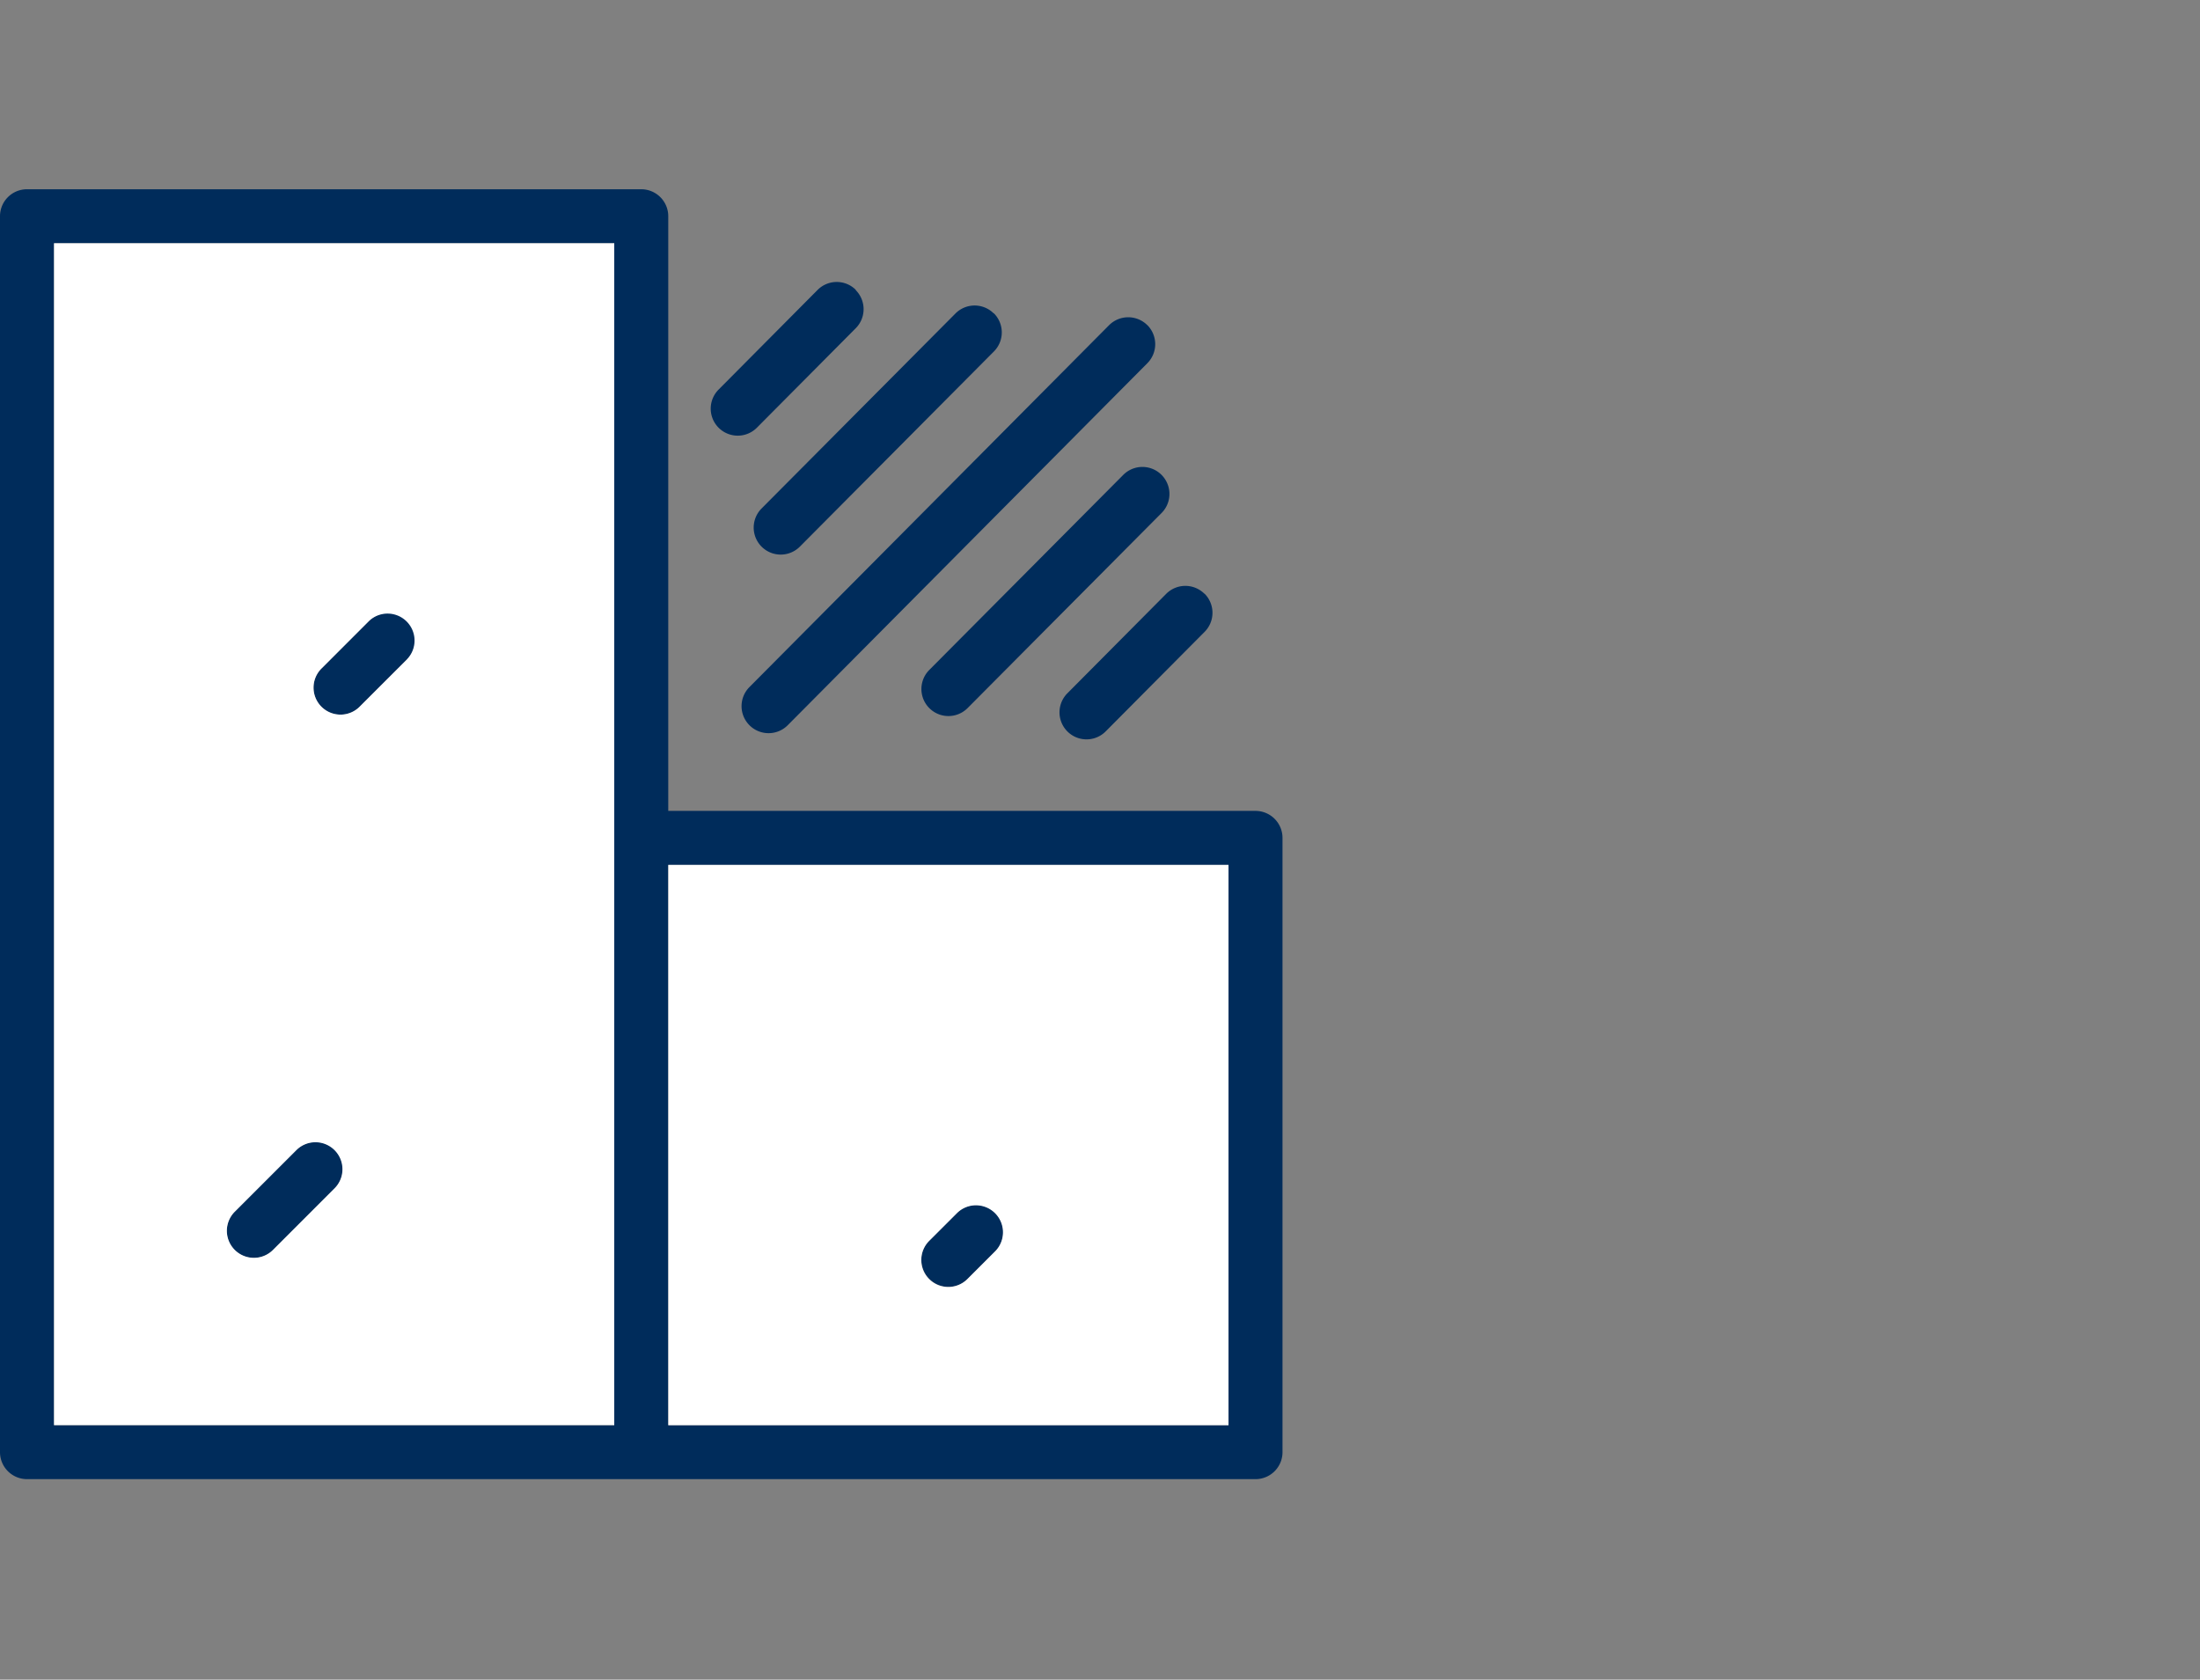
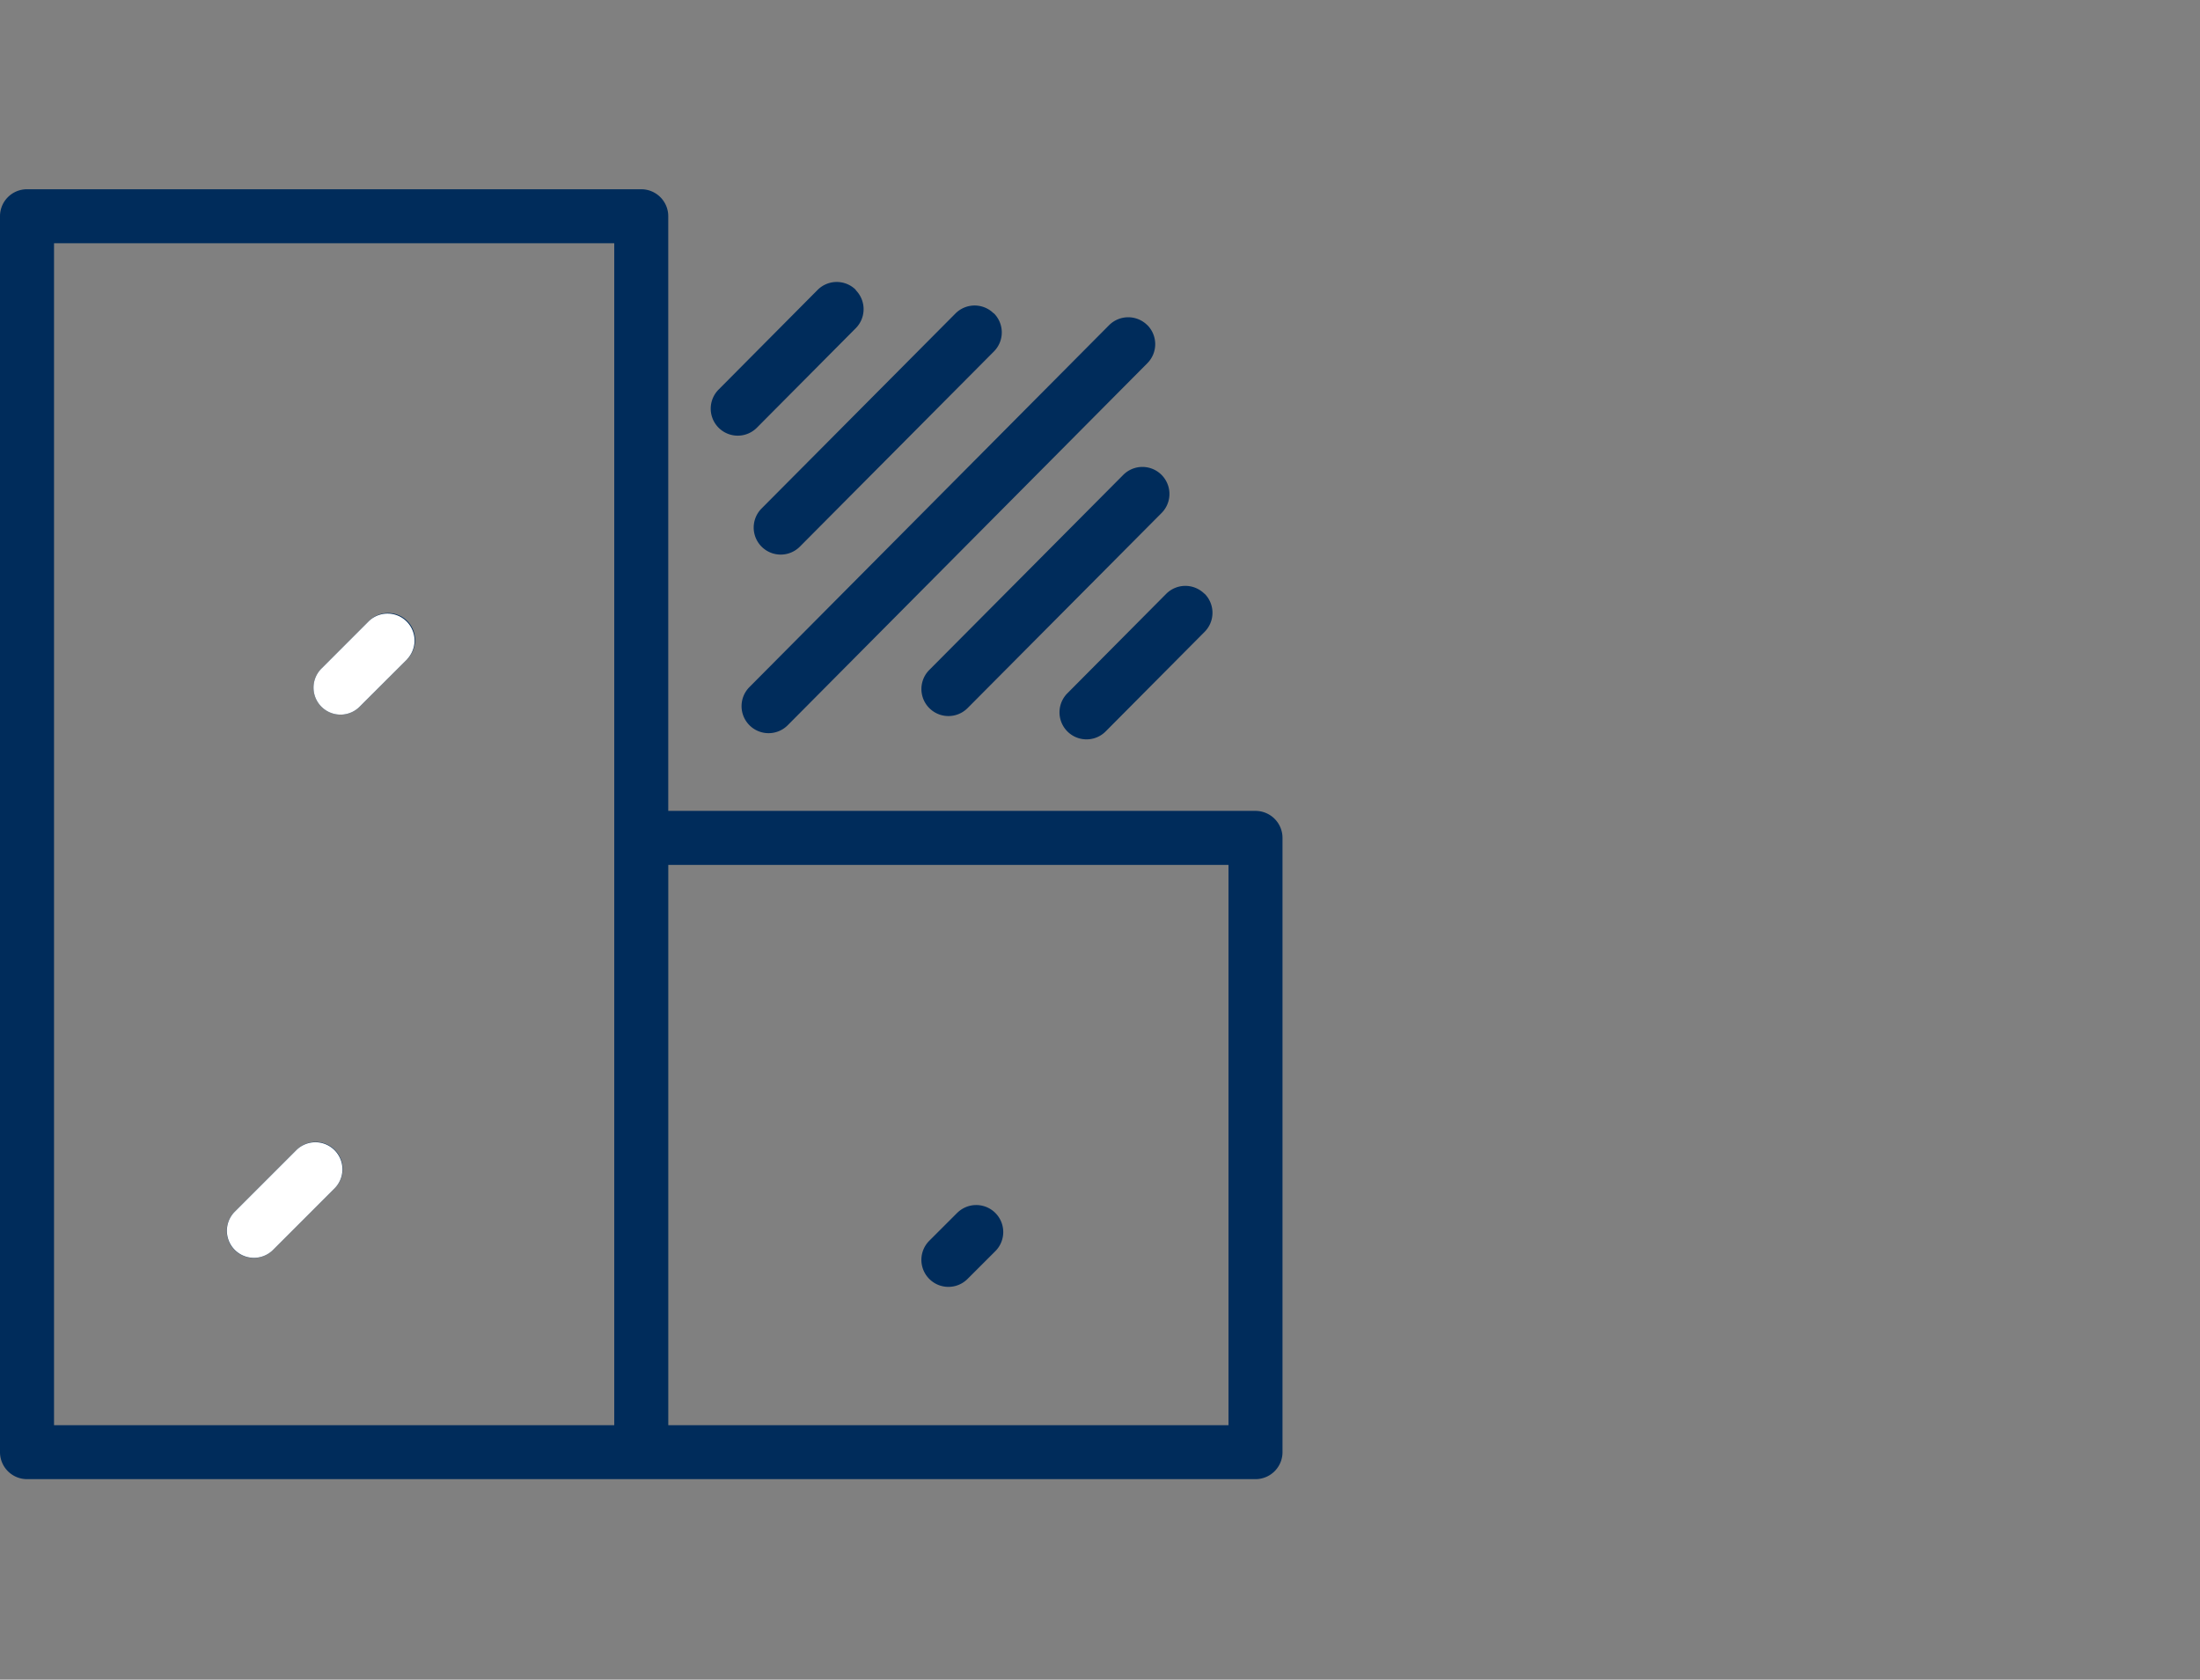
<svg xmlns="http://www.w3.org/2000/svg" width="93" height="71" viewBox="0 0 93 71">
  <rect x="0" y="0" width="93" height="71" fill="#808080" stroke="none" />
  <defs>
    <clipPath id="clip-path">
      <rect id="Rechteck_696" data-name="Rechteck 696" width="54.215" height="54.524" fill="#002c5b" />
    </clipPath>
  </defs>
  <g id="Gruppe_2489" data-name="Gruppe 2489" transform="translate(-343 -3193)">
    <g id="Gruppe_2446" data-name="Gruppe 2446" transform="translate(0 824)">
      <rect id="Rechteck_644" data-name="Rechteck 644" width="93" height="71" transform="translate(343 2369)" fill="none" />
    </g>
    <g id="Gruppe_2474" data-name="Gruppe 2474" transform="translate(343 3201)">
      <g id="Gruppe_2473" data-name="Gruppe 2473" clip-path="url(#clip-path)">
        <path id="Pfad_2452" data-name="Pfad 2452" d="M14.143,40.616a1.142,1.142,0,0,0-1.614,0l-2.6,2.6a1.141,1.141,0,1,0,1.614,1.613l2.6-2.6a1.142,1.142,0,0,0,0-1.614m3.07-22.367a1.14,1.14,0,0,0-1.613,0l-1.988,1.989a1.141,1.141,0,1,0,1.613,1.613l1.988-1.989a1.14,1.14,0,0,0,0-1.613M42.068,43.278a1.142,1.142,0,0,0-1.614,0l-1.17,1.169A1.142,1.142,0,0,0,40.9,46.062l1.17-1.169a1.142,1.142,0,0,0,0-1.616m0,0a1.142,1.142,0,0,0-1.614,0l-1.17,1.169A1.142,1.142,0,0,0,40.9,46.062l1.17-1.169a1.142,1.142,0,0,0,0-1.616M17.213,18.249a1.14,1.14,0,0,0-1.613,0l-1.988,1.989a1.141,1.141,0,1,0,1.613,1.613l1.988-1.989a1.14,1.14,0,0,0,0-1.613M12.529,40.617l-2.6,2.6a1.141,1.141,0,1,0,1.614,1.613l2.6-2.6a1.141,1.141,0,1,0-1.614-1.613M53.881,26.612a1.143,1.143,0,0,0-.808-.335H28.249V1.141A1.141,1.141,0,0,0,27.107,0H1.141A1.139,1.139,0,0,0,0,1.141V53.382a1.141,1.141,0,0,0,1.141,1.142H53.073a1.141,1.141,0,0,0,1.142-1.142V27.418a1.141,1.141,0,0,0-.334-.806M25.966,52.243H2.284V2.283H25.966Zm25.966,0H28.25V28.56H51.932ZM40.9,46.062l1.17-1.169a1.142,1.142,0,1,0-1.614-1.616l-1.17,1.169A1.142,1.142,0,0,0,40.9,46.062M14.418,22.186a1.14,1.14,0,0,0,.807-.335l1.988-1.989A1.141,1.141,0,0,0,15.6,18.249l-1.988,1.989a1.141,1.141,0,0,0,.806,1.948M10.734,45.168a1.142,1.142,0,0,0,.807-.335l2.6-2.6a1.141,1.141,0,1,0-1.614-1.613l-2.6,2.6a1.142,1.142,0,0,0,.807,1.948m3.41-4.552a1.142,1.142,0,0,0-1.614,0l-2.6,2.6a1.141,1.141,0,1,0,1.614,1.613l2.6-2.6a1.142,1.142,0,0,0,0-1.614m3.07-22.367a1.14,1.14,0,0,0-1.613,0l-1.988,1.989a1.141,1.141,0,1,0,1.613,1.613l1.988-1.989a1.14,1.14,0,0,0,0-1.613M42.068,43.278a1.142,1.142,0,0,0-1.614,0l-1.17,1.169A1.142,1.142,0,0,0,40.9,46.062l1.17-1.169a1.142,1.142,0,0,0,0-1.616M48.5,5.744a1.144,1.144,0,0,0-1.614,0l-15.206,15.3h0A1.142,1.142,0,0,0,33.3,22.655l15.2-15.3a1.142,1.142,0,0,0,0-1.614M50.916,17.1a1.143,1.143,0,0,0-1.616,0l-4.184,4.211a1.142,1.142,0,0,0,1.619,1.611l4.185-4.211a1.143,1.143,0,0,0,0-1.616m-1.573-4.654a1.142,1.142,0,0,0-1.864-.367l-8.2,8.246a1.142,1.142,0,0,0,1.62,1.611l8.2-8.246a1.141,1.141,0,0,0,.245-1.243M42.068,43.278a1.142,1.142,0,0,0-1.614,0l-1.17,1.169A1.142,1.142,0,0,0,40.9,46.062l1.17-1.169a1.142,1.142,0,0,0,0-1.616M14.143,40.616a1.142,1.142,0,0,0-1.614,0l-2.6,2.6a1.141,1.141,0,1,0,1.614,1.613l2.6-2.6a1.142,1.142,0,0,0,0-1.614m3.07-22.367a1.14,1.14,0,0,0-1.613,0l-1.988,1.989a1.141,1.141,0,1,0,1.613,1.613l1.988-1.989a1.14,1.14,0,0,0,0-1.613m24.794-13a1.142,1.142,0,0,0-1.614,0l-8.2,8.247a1.142,1.142,0,0,0,1.62,1.611l8.2-8.247a1.142,1.142,0,0,0,0-1.616m-5.835-.99a1.142,1.142,0,0,0-1.614,0L30.372,8.473a1.142,1.142,0,0,0,1.619,1.611h0l4.185-4.211a1.143,1.143,0,0,0-.006-1.614" fill="#002c5b" />
-         <path id="Pfad_2453" data-name="Pfad 2453" d="M234.48,260.733h23.682V237.05H234.48Zm13.818-7.349-1.17,1.169a1.142,1.142,0,1,1-1.614-1.616l1.17-1.169a1.142,1.142,0,0,1,1.614,1.616" transform="translate(-206.23 -208.49)" fill="#fff" />
-         <path id="Pfad_2454" data-name="Pfad 2454" d="M18.96,68.909H42.642V18.95H18.96ZM30.819,58.9l-2.6,2.6A1.141,1.141,0,1,1,26.6,59.887l2.6-2.6A1.141,1.141,0,1,1,30.819,58.9m3.07-22.368L31.9,38.518a1.141,1.141,0,1,1-1.613-1.613l1.988-1.989a1.141,1.141,0,0,1,1.613,1.613" transform="translate(-16.676 -16.667)" fill="#fff" />
+         <path id="Pfad_2454" data-name="Pfad 2454" d="M18.96,68.909V18.95H18.96ZM30.819,58.9l-2.6,2.6A1.141,1.141,0,1,1,26.6,59.887l2.6-2.6A1.141,1.141,0,1,1,30.819,58.9m3.07-22.368L31.9,38.518a1.141,1.141,0,1,1-1.613-1.613l1.988-1.989a1.141,1.141,0,0,1,1.613,1.613" transform="translate(-16.676 -16.667)" fill="#fff" />
      </g>
    </g>
  </g>
</svg>